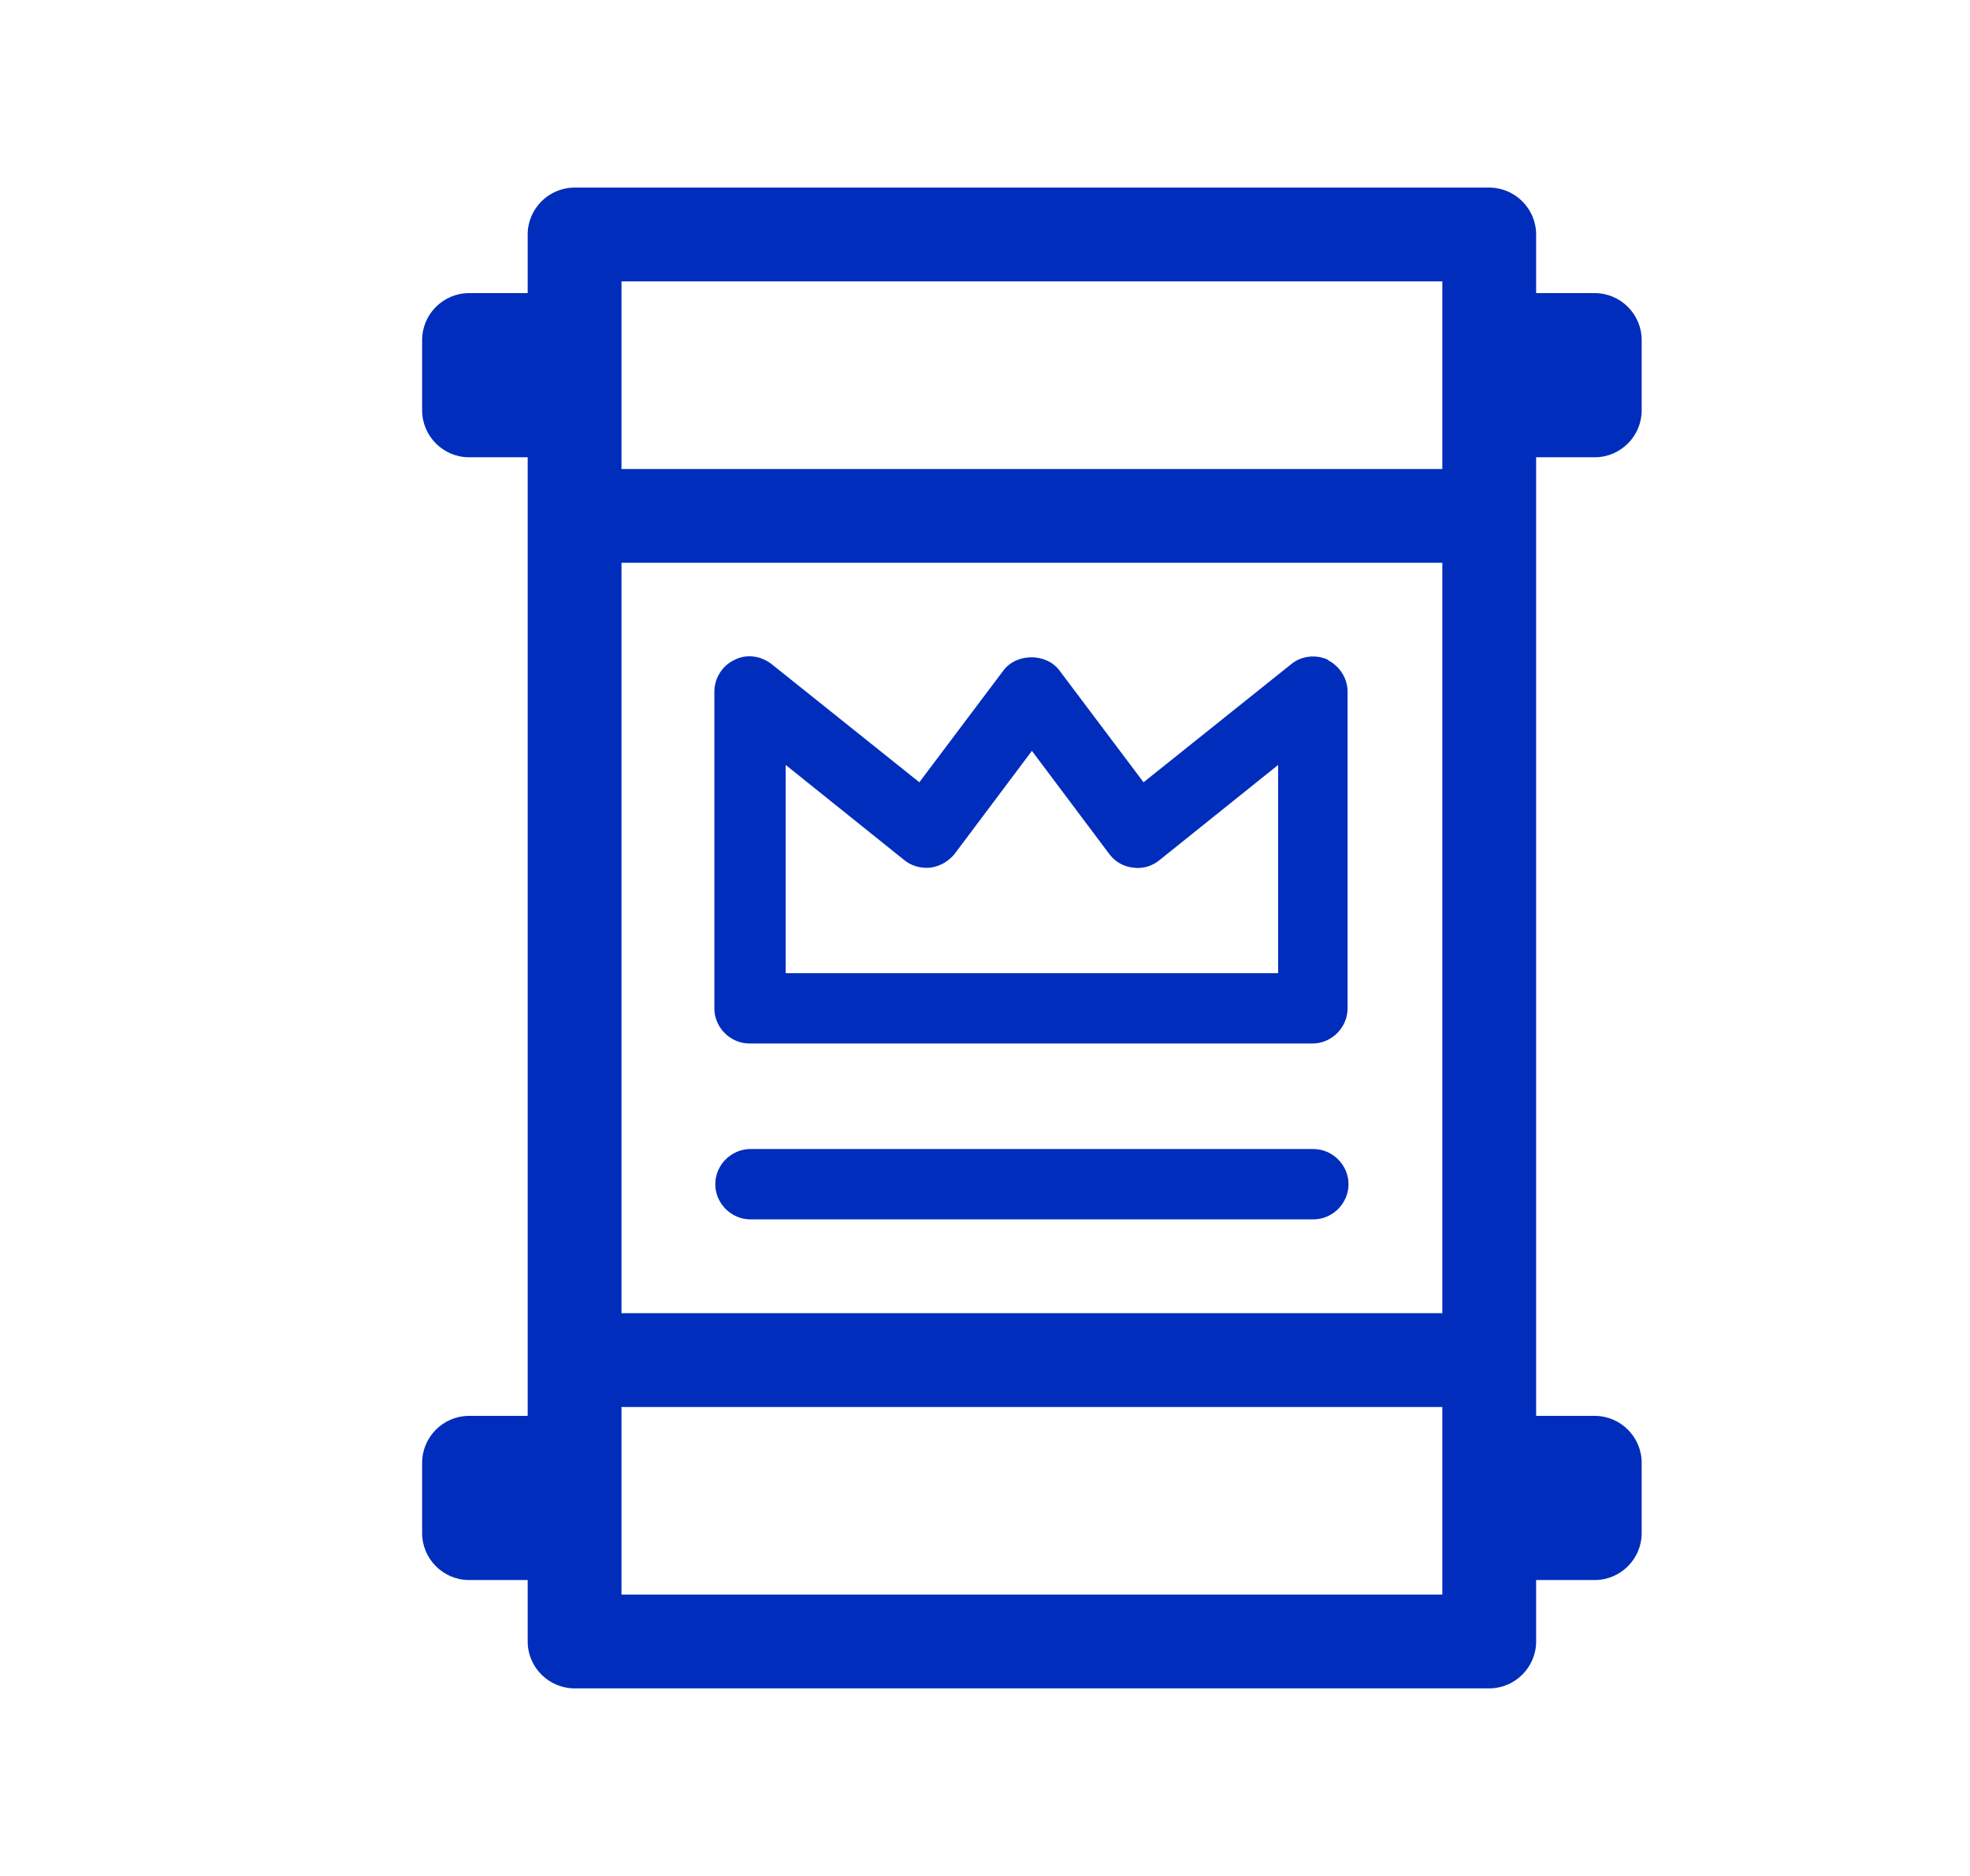
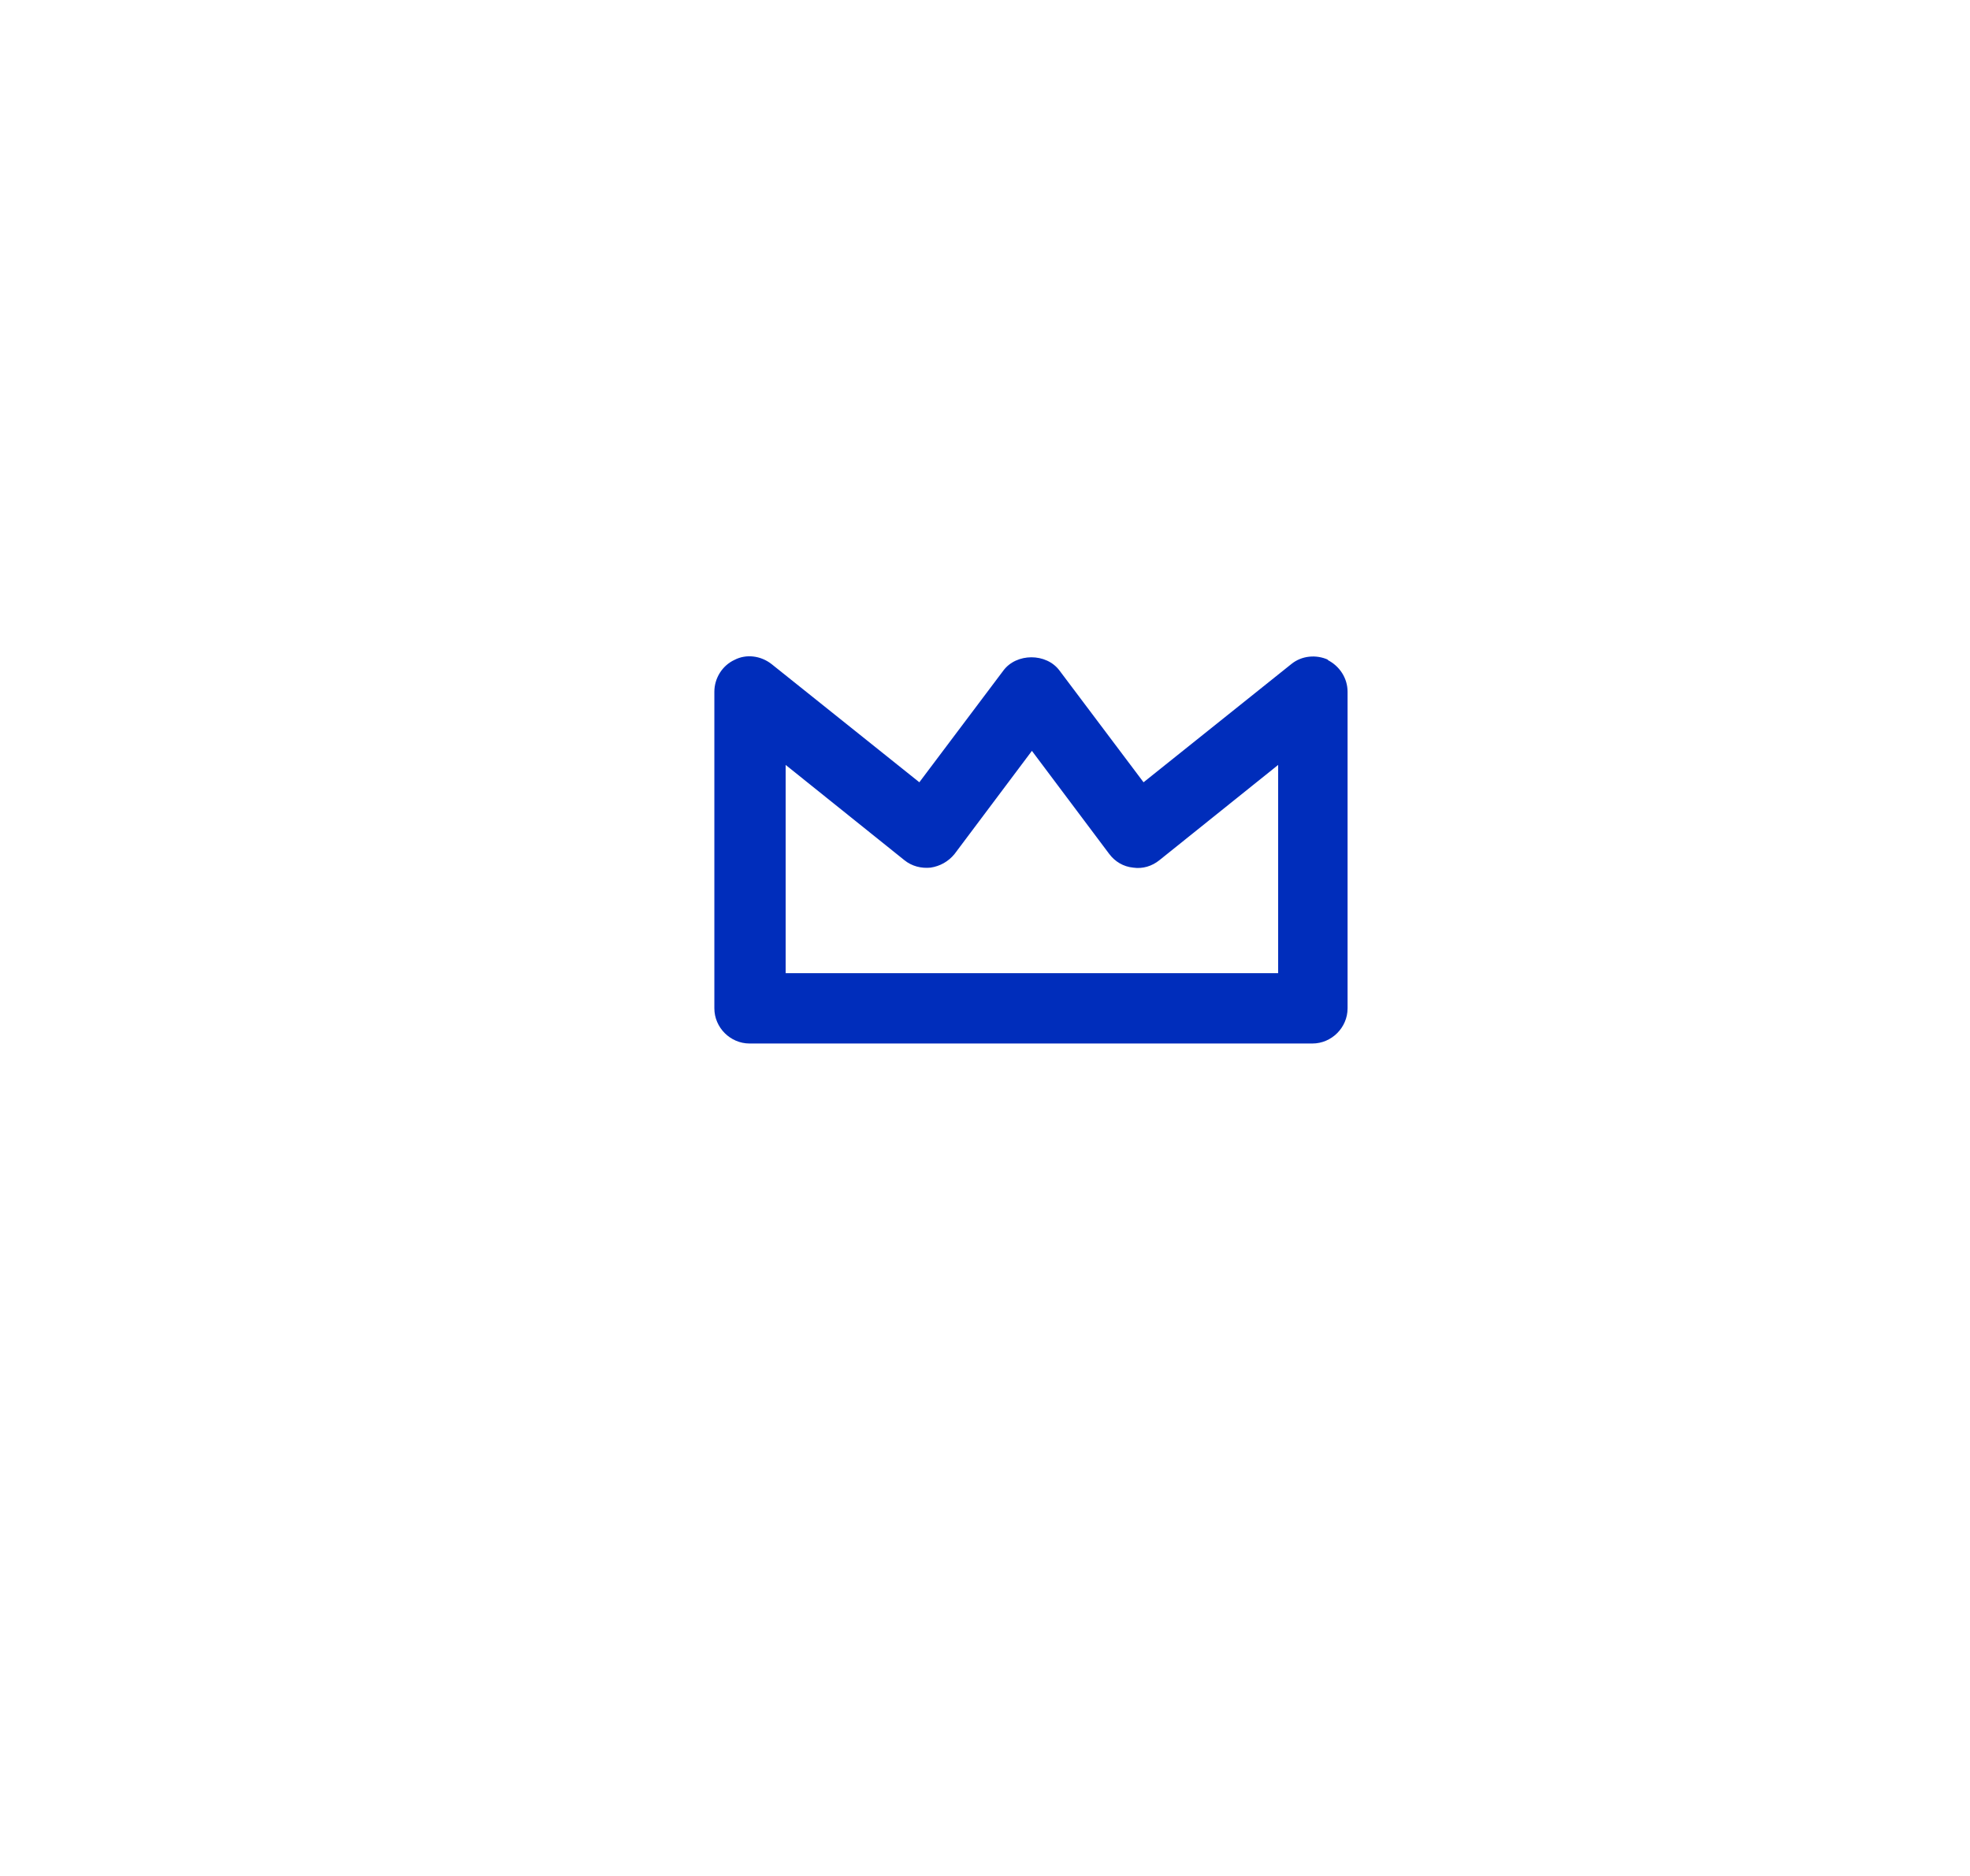
<svg xmlns="http://www.w3.org/2000/svg" width="21" height="20" viewBox="0 0 21 20" fill="none">
-   <path d="M16.375 4.875H17C17.275 4.875 17.5 4.65 17.5 4.375V3.625C17.5 3.35 17.275 3.125 17 3.125H16.375V2.5C16.375 2.225 16.15 2 15.875 2H6.125C5.85 2 5.625 2.225 5.625 2.5V3.125H5C4.725 3.125 4.5 3.35 4.5 3.625V4.375C4.5 4.65 4.725 4.875 5 4.875H5.625V15.095H5C4.725 15.095 4.5 15.32 4.5 15.595V16.345C4.5 16.62 4.725 16.845 5 16.845H5.625V17.5C5.625 17.775 5.85 18 6.125 18H15.875C16.15 18 16.375 17.775 16.375 17.5V16.845H17C17.275 16.845 17.5 16.62 17.5 16.345V15.595C17.5 15.32 17.275 15.095 17 15.095H16.375V4.875ZM6.625 6H15.375V14H6.625V6ZM6.625 3H15.375V5H6.625V3ZM15.375 17H6.625V15H15.375V17Z" fill="#002DBB" />
-   <path d="M14 12.25H8C7.795 12.25 7.625 12.42 7.625 12.625C7.625 12.83 7.795 13 8 13H14C14.205 13 14.375 12.83 14.375 12.625C14.375 12.42 14.205 12.25 14 12.25Z" fill="#002DBB" />
  <path d="M14.16 7.035C14.03 6.975 13.875 6.99 13.765 7.08L12.19 8.34L11.295 7.15C11.155 6.96 10.835 6.96 10.695 7.15L9.8 8.34L8.225 7.08C8.11 6.99 7.955 6.97 7.83 7.035C7.7 7.095 7.615 7.23 7.615 7.375V10.75C7.615 10.955 7.785 11.125 7.99 11.125H13.99C14.195 11.125 14.365 10.955 14.365 10.75V7.375C14.365 7.23 14.28 7.1 14.15 7.035H14.16ZM13.625 10.375H8.375V8.155L9.64 9.17C9.72 9.235 9.82 9.26 9.92 9.25C10.02 9.235 10.11 9.185 10.175 9.105L11 8.005L11.825 9.105C11.885 9.185 11.975 9.24 12.08 9.25C12.18 9.265 12.28 9.235 12.36 9.17L13.625 8.155V10.375Z" fill="#002DBB" />
</svg>